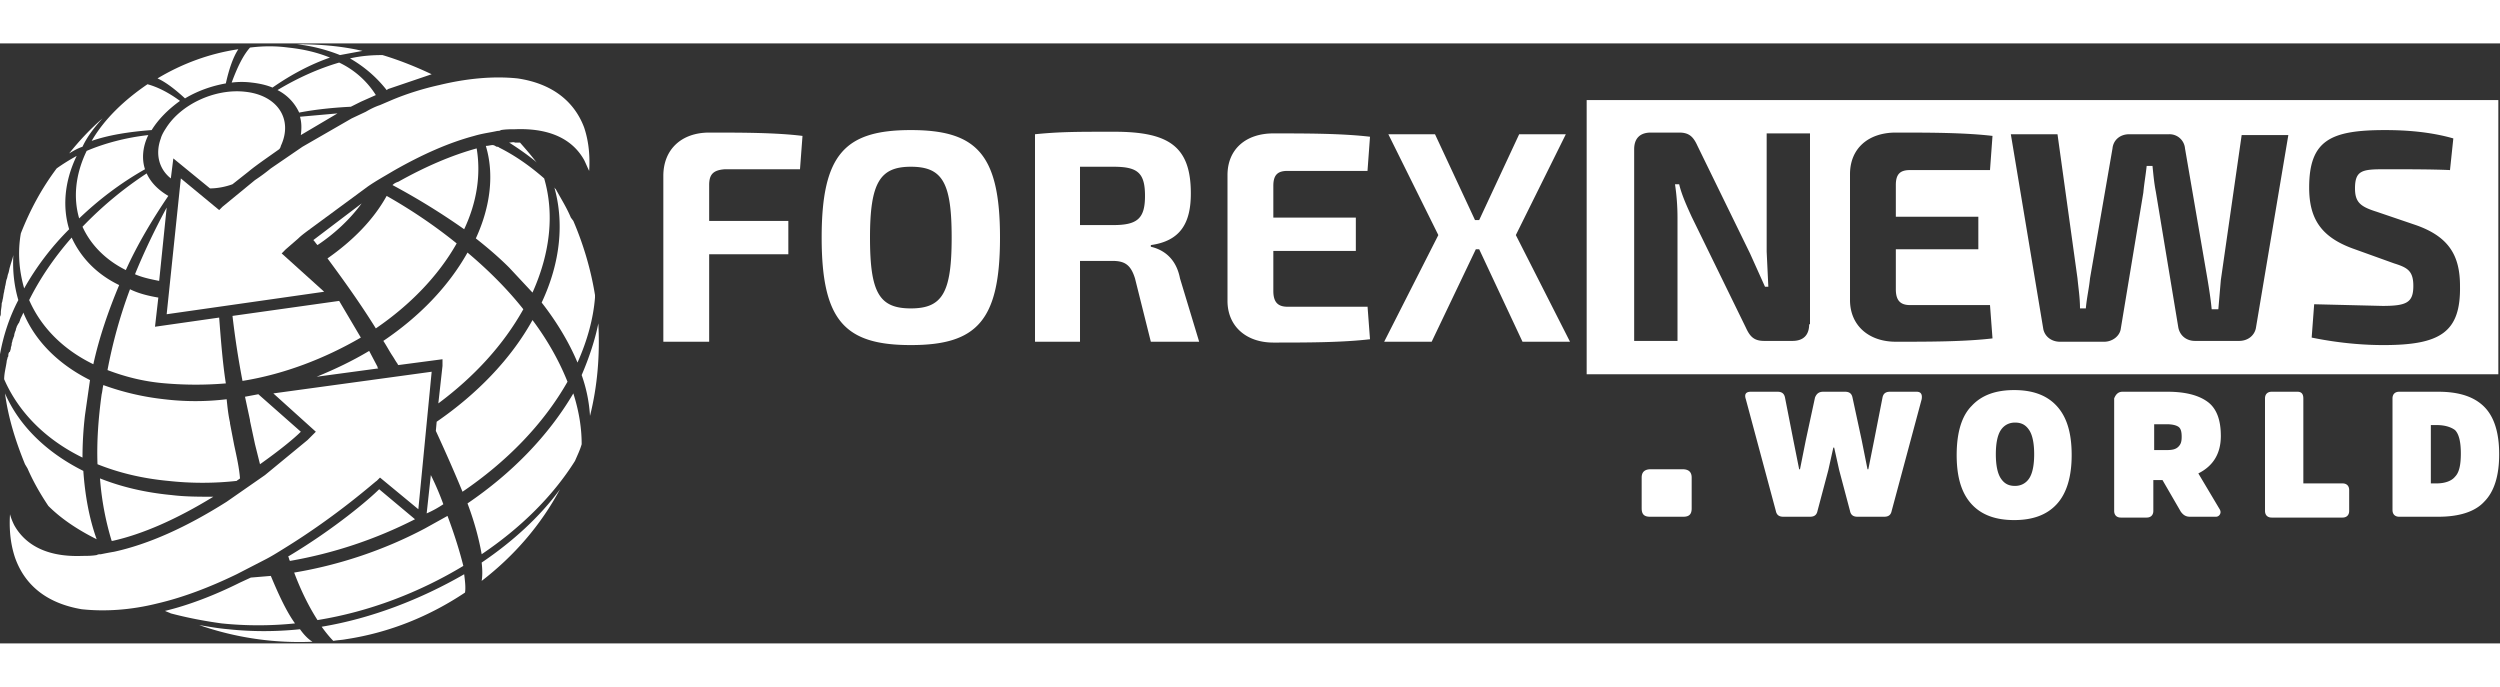
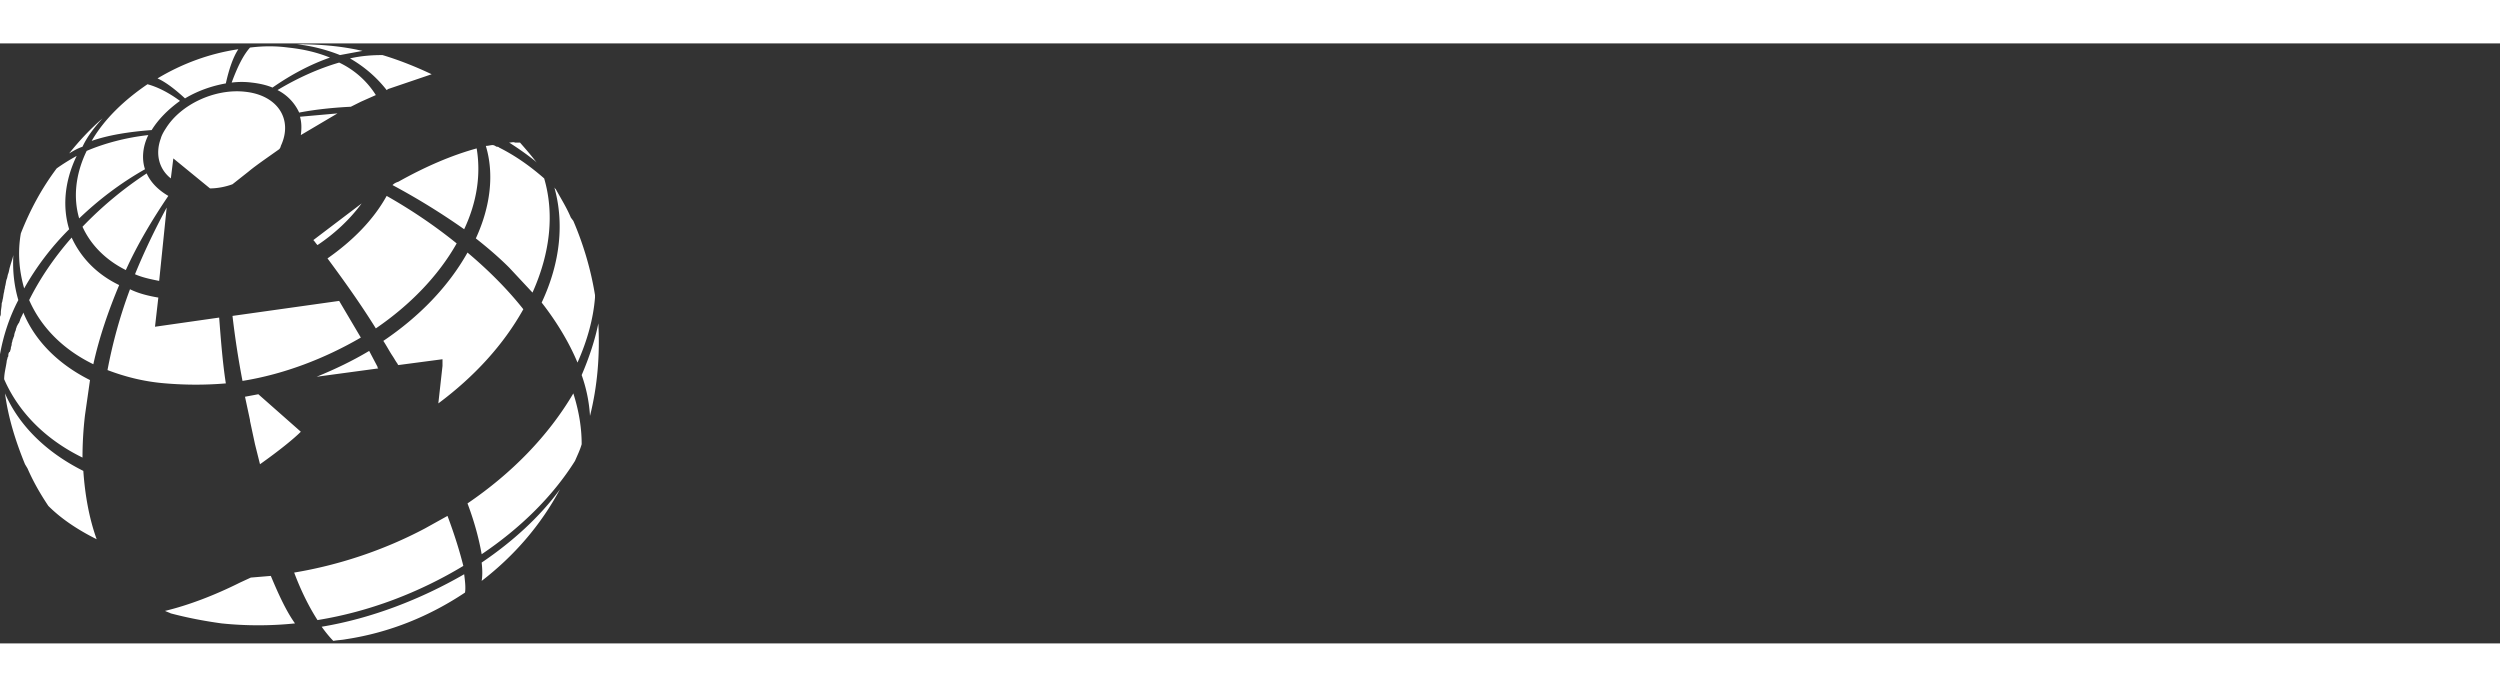
<svg xmlns="http://www.w3.org/2000/svg" width="182" height="50" viewBox="0 0 300 72" fill="#fff">
  <rect x="0" y="0" width="300" height="72" fill="#333333" stroke="none" />
-   <path d="M190.4 6.8v32.9h109.4V6.8H190.4zm26.7 26.9c0 1.3-.7 2-2 2h-3.4c-1.2 0-1.7-.5-2.2-1.6L203 20.8c-.5-1.1-1.2-2.6-1.5-3.9h-.5a26.93 26.93 0 0 1 .3 4v14.8h-5.2v-23c0-1.3.7-2 2-2h3.4c1.2 0 1.7.5 2.2 1.6l6.3 12.9 1.8 4h.4L212 25V10.8h5.2v22.9zm20.3-13v4h-9.9v4.8c0 1.3.5 1.9 1.7 1.9h9.6l.3 4c-3.4.4-7.7.4-11.6.4-3.3 0-5.5-2-5.5-5V15.7c0-3.1 2.2-5 5.5-5 3.9 0 8.2 0 11.6.4l-.3 4.1h-9.6c-1.2 0-1.7.5-1.7 1.8v3.8h9.9zm33.3 13.5c-.2.9-1 1.5-2 1.5h-5.3c-1 0-1.8-.6-2-1.6l-2.7-16.3c-.2-1-.3-2.1-.4-3.1h-.7c-.1 1-.3 2.1-.4 3.2l-2.7 16.3c-.1.9-1 1.6-2 1.6h-5.3c-1 0-1.8-.6-2-1.5l-3.9-23.4h5.6l2.4 17.3c.1 1.1.3 2.3.3 3.6h.7c.1-1.2.4-2.5.5-3.6l2.7-15.6c.1-1 .9-1.7 2-1.7h4.8a1.86 1.86 0 0 1 1.9 1.7l2.7 15.7c.2 1.2.4 2.5.5 3.6h.8l.3-3.5L269 11h5.6l-3.9 23.2zm15.3 2c-1.6 0-4.7-.1-8.6-.9l.3-4 8.2.2c2.9 0 3.7-.4 3.7-2.4 0-1.8-.7-2.2-2.3-2.7l-5-1.8c-3.8-1.4-5.2-3.6-5.2-7.3 0-5.7 2.6-6.9 9.1-6.9 2.5 0 5.4.2 8.2 1l-.4 3.8c-2.1-.1-5.2-.1-7.8-.1-2.7 0-3.6.1-3.6 2.3 0 1.7.7 2.2 2.6 2.8l4.7 1.6c4 1.4 5.3 3.7 5.3 7.3.1 5.6-2.4 7.1-9.2 7.1zM85.1 17v4.3h9.5v4h-9.5v10.5h-5.5V15.9c0-3.2 2.2-5.2 5.5-5.2 3.8 0 8 0 11.2.4l-.3 4h-9c-1.4.1-1.9.6-1.9 1.9zm34.9 6.3c0 10-2.8 12.9-10.7 12.9s-10.7-2.9-10.7-12.9 2.8-12.9 10.7-12.9S120 13.3 120 23.3zm-15.6 0c0 6.6 1.1 8.5 4.9 8.5s4.9-1.9 4.9-8.5-1.1-8.5-4.9-8.5c-3.7 0-4.9 1.9-4.9 8.5zm39.5 12.5h-5.8l-1.9-7.6c-.5-1.6-1.2-2.1-2.7-2.1h-3.9v9.7h-5.4V10.9c3-.3 5-.3 9.5-.3 6.5 0 9.2 1.7 9.2 7.4 0 3.5-1.2 5.7-4.8 6.2v.2c1.3.3 3 1.2 3.5 3.8l2.3 7.6zm-6.5-17.5c0-2.8-.9-3.5-3.8-3.5h-4v7h4c2.9 0 3.8-.8 3.8-3.5z" />
-   <path d="M164.1 31.5l.3 4c-3.4.4-7.7.4-11.6.4-3.3 0-5.5-2-5.5-5V15.8c0-3.1 2.2-5 5.5-5 3.9 0 8.2 0 11.6.4l-.3 4.1h-9.6c-1.2 0-1.7.5-1.7 1.8v3.8h9.9v4h-9.9v4.8c0 1.3.5 1.9 1.7 1.9h9.6zm13.4-6.8h-.4l-5.3 11.1h-5.7l6.5-12.8-6-12.1h5.6l4.8 10.3h.5l4.8-10.3h5.6l-6 12.1 6.5 12.8h-5.7l-5.2-11.1zM197 55.8v-3.7c0-.7.4-1 1.1-1h3.8c.7 0 1.1.3 1.1 1v3.7c0 .7-.3 1-1 1h-4c-.7 0-1-.3-1-1zm21.8-14h2.6c.5 0 .8.2.9.7l1.1 5.1.7 3.5h.1l.7-3.5 1-5.1c.1-.5.4-.7.9-.7h3.2c.5 0 .7.3.6.9L227 56.1c-.1.5-.4.7-.9.7h-3.2c-.5 0-.8-.2-.9-.7l-1.3-4.9-.6-2.7h-.1l-.6 2.7-1.3 4.9c-.1.5-.4.7-.9.7H214c-.5 0-.8-.2-.9-.7l-3.6-13.4c-.2-.6 0-.9.6-.9h3.2c.5 0 .8.2.9.7l1 5.1.7 3.5h.1l.7-3.5 1.1-5.1c.2-.5.5-.7 1-.7zm17.8 1.7c1.2-1.3 2.9-1.9 5.1-1.9s3.9.6 5.1 1.9 1.8 3.2 1.8 5.9c0 2.6-.6 4.6-1.8 5.9s-2.9 1.9-5.1 1.9-3.9-.6-5.1-1.9-1.8-3.2-1.8-5.9.6-4.7 1.8-5.9zm3.5 8.7c.4.6.9.9 1.7.9.7 0 1.3-.3 1.7-.9s.6-1.6.6-2.9-.2-2.3-.6-2.9-.9-.9-1.7-.9c-.7 0-1.3.3-1.7.9s-.6 1.6-.6 2.9.2 2.3.6 2.9zm14.6-10.4h5.4c2.1 0 3.7.4 4.8 1.2s1.6 2.2 1.6 4.1c0 2.1-.9 3.6-2.7 4.5l2.5 4.2c.2.3.2.5.1.7a.55.55 0 0 1-.5.3h-3.1c-.5 0-.8-.2-1.1-.6l-2.2-3.8h-1.1v3.7c0 .5-.3.8-.8.8h-3.1c-.5 0-.8-.3-.8-.8V42.6c.2-.5.5-.8 1-.8zm3.8 7h1.5c.7 0 1.1-.1 1.4-.4s.4-.6.4-1.2-.1-1-.4-1.2-.8-.3-1.4-.3h-1.5v3.1zm17.9-6.2v10.2h4.7c.5 0 .8.3.8.8v2.5c0 .5-.3.8-.8.8h-8.5c-.5 0-.8-.3-.8-.8V42.6c0-.5.3-.8.8-.8h3.1c.5 0 .7.3.7.8zm16.2 14.2h-4.7c-.5 0-.8-.3-.8-.8V42.6c0-.5.3-.8.8-.8h4.7c2.5 0 4.3.6 5.5 1.8s1.8 3.1 1.8 5.7-.6 4.5-1.8 5.7c-1.1 1.2-3 1.8-5.5 1.8zm-.2-11h-.7v7h.7c1 0 1.8-.3 2.2-.8.5-.5.7-1.4.7-2.8 0-1.3-.2-2.3-.7-2.8-.4-.3-1.1-.6-2.2-.6zM62.1 4.2c-2.9-.3-6.1 0-9.4.8-1.8.4-3.8 1-5.7 1.8l-1.4.6c-.6.2-1.2.5-1.7.8l-1.7.8-5.9 3.4-3.8 2.6a23.07 23.07 0 0 1-1.9 1.4l-3.9 3.2-.4.4-4.6-3.8L20 32.5l18.9-2.7-5.1-4.6.5-.5 1.5-1.3c.3-.3.7-.6 1.1-.9l7.2-5.3c1-.7 2.1-1.3 3.1-1.9 3.5-2 6.7-3.4 9.7-4.2 1-.3 1.9-.4 2.8-.6.1 0 .3 0 .4-.1.6-.1 1.2-.1 1.7-.1 5.1-.2 7.3 1.9 8.3 3.7.2.4.4.9.6 1.3.1-1.6 0-3.4-.6-5.2-1.2-3.2-3.9-5.3-8-5.9zM51.8 39.4l-19 2.6 5.1 4.6-1 1-5.1 4.2-4.6 3.2c-4.9 3.1-9.4 5.1-13.5 6-.6.1-1.1.2-1.6.3-.2 0-.3 0-.5.1-.6.1-1.2.1-1.7.1-5 .2-7.2-1.9-8.2-3.7-.2-.4-.4-.9-.5-1.3-.1 1.6 0 3.4.6 5.2 1.2 3.4 3.9 5.5 8 6.2 2.8.3 5.9.1 9.1-.7 3-.7 6.2-1.9 9.5-3.5l3.3-1.7c.8-.4 1.6-.9 2.4-1.4 6.5-4 11-8.1 11.1-8.1l.4-.4 4.6 3.8 1.6-16.5zM36 70.3c-2.9.3-5.8.3-8.6 0-1.2-.1-2.3-.3-3.5-.5a36.52 36.52 0 0 0 13.6 2c-.5-.3-1-.8-1.5-1.5zm-7.9-22.1l-.5-2.6v-.1c-.2-.9-.3-1.8-.4-2.8a31.36 31.36 0 0 1-7.5 0 31.26 31.26 0 0 1-7.3-1.7c-.1.4-.1.7-.2 1.1-.4 2.9-.6 5.7-.5 8.4 2.5 1 5.3 1.7 8.5 2a37.47 37.47 0 0 0 8.2 0c.1-.1.3-.2.4-.3-.1-1.3-.4-2.6-.7-4zm6.6 13.3s-.1 0-.1.1c.1.2.1.4.2.5a53 53 0 0 0 15-5l-4.3-3.6c-1.2 1.2-5.3 4.7-10.8 8zm18.5-6.2c-.4-1.1-.9-2.3-1.5-3.5l-.5 4.6a12.81 12.81 0 0 0 2-1.1zm2.3-1.5c5.3-3.6 9.7-8.1 12.6-13.2-1-2.5-2.4-5-4.2-7.4-2.6 4.7-6.7 8.9-11.5 12.2l-.1 1.1c1.2 2.6 2.3 5.1 3.2 7.3zm-29.9.6c-1.7 0-3.4 0-5-.2-3.2-.3-6.1-1-8.6-2 .2 2.7.7 5.2 1.4 7.5h.1c3.6-.8 7.7-2.6 12.1-5.3z" />
  <path d="M53.7 56.7L51 58.2c-4.9 2.6-10.3 4.4-15.7 5.3.9 2.4 1.9 4.3 2.8 5.7 6.2-1 12.2-3.3 17.5-6.5-.4-1.6-1-3.6-1.9-6zM3.3 51c.7 1.6 1.5 3 2.5 4.5 1.6 1.6 3.6 2.9 5.8 4-.9-2.5-1.4-5.3-1.6-8.2C5.6 49.1 2.3 45.9.6 42c.4 3 1.3 5.8 2.4 8.5l.3.5zm16.5 17.1c.2.1.5.2.7.3 1.9.5 3.9.9 6.1 1.2 2.9.3 5.9.3 8.8 0-1-1.4-1.9-3.3-2.9-5.7l-2.4.2-1.3.6c-3 1.5-6.1 2.7-9 3.4zM38.6 70c.5.7 1 1.3 1.4 1.7.5-.1 1-.1 1.5-.2 5.3-.8 10.1-2.8 14.3-5.6.1-.6 0-1.4-.1-2.2-5.2 3-11.1 5.3-17.1 6.3zm19.2-7.7c.1.9.1 1.6 0 2.2 3.9-3 7.1-6.7 9.4-11-2.4 3.3-5.7 6.3-9.4 8.8zm-1.7-7.1c.9 2.4 1.4 4.4 1.7 6.1 4.6-3.1 8.5-6.9 11.2-11.2.3-.7.6-1.3.8-2 0-1.9-.3-3.9-1-6.1-3 5.1-7.4 9.6-12.7 13.2zm13.7-15.4c.6 1.7.9 3.3 1 4.9.9-3.6 1.2-7.3 1-11.1-.4 2-1.1 4.1-2 6.2zm-1.3-18.9c-.5-1.2-1.2-2.3-1.8-3.4-.1-.1-.2-.2-.2-.3 1.2 4.2.8 9-1.5 13.9 1.8 2.3 3.3 4.8 4.3 7.2 1.2-2.7 1.9-5.3 2.1-7.8v-.3c-.5-3.1-1.4-6.1-2.6-8.9l-.3-.4zM19 30.5c-1.2-.2-2.4-.5-3.4-1-1.2 3.2-2.1 6.5-2.7 9.7 2.1.8 4.4 1.4 7 1.6 2.4.2 4.8.2 7.2 0-.4-2.6-.6-5.3-.8-7.9L18.6 34l.4-3.5zm10.1 10c5-.8 9.9-2.7 14.2-5.2l-2.6-4.4-12.8 1.8c.3 2.6.7 5.2 1.2 7.8zM16.2 27.7c.9.4 1.9.6 2.9.8l.9-8.8c-1.4 2.6-2.7 5.3-3.8 8zm19.9 18.9L31 42.1l-1.6.3.6 2.8v.1l.6 2.8.6 2.4c2.4-1.7 4.1-3.1 4.9-3.9zm9.2-7.8l-1-1.9c-2 1.2-4.1 2.2-6.3 3.1l7.4-1c-.1-.1-.1-.1-.1-.2zm-41.8-8c1.4 3.2 4 5.9 7.7 7.7.7-3.2 1.8-6.4 3.1-9.5-2.7-1.3-4.6-3.3-5.7-5.7-2.1 2.4-3.8 4.9-5.1 7.5zm49.6 7.9l-.5 4.5c4.3-3.2 7.8-7 10.2-11.3-1.9-2.4-4.2-4.7-6.7-6.8-2.3 4.1-5.8 7.7-10.1 10.6.4.6.7 1.2 1.1 1.8.2.3.3.5.5.8.1.1.1.2.2.3l5.3-.7v.8zM25.2 17.4c.9 0 1.9-.2 2.7-.5l1.9-1.5c.6-.5 1.3-1 2-1.5l1.7-1.2a.76.76 0 0 0 .2-.4c1.5-3.2-.4-6.1-4.3-6.5-3.6-.4-7.7 1.5-9.5 4.4-.2.3-.5.8-.6 1.2-.7 1.9-.2 3.7 1.2 4.8l.3-2.4 4.4 3.6zm14.1 8.4c2 2.7 4 5.5 5.8 8.4 4.1-2.8 7.5-6.3 9.7-10.2-2.6-2.1-5.4-4-8.4-5.7-1.6 2.9-4.1 5.4-7.1 7.5zm17.8-2.4c1.4 1.1 2.8 2.3 4 3.5l2.8 3c2.2-4.9 2.6-9.6 1.4-13.7-1.6-1.4-3.4-2.7-5.4-3.7-.1-.1-.2-.1-.3-.1-.2-.1-.3-.2-.5-.2s-.5.1-.8.1c1 3.3.6 7.2-1.2 11.1zm-19.5.2c.2.2.3.4.5.6 2.1-1.4 3.9-3.1 5.3-5l-5.8 4.4zM36 8.8c.2.7.2 1.4.1 2.2l4.4-2.6-4.5.4zm9.1-2.6c-1-1.6-2.5-3-4.4-3.9-2.4.7-4.9 1.8-7.4 3.3a5.66 5.66 0 0 1 2.6 2.7c2.1-.4 4.2-.6 6.2-.7l1.2-.6 1.8-.8zm-27.5 9.4A44.38 44.38 0 0 0 9.9 22c1 2.2 2.8 4 5.2 5.2 1.4-3.1 3.2-6.1 5.1-8.9h0c-1.2-.7-2.1-1.6-2.6-2.7zm-7.2-2.7C9 15.8 8.8 18.6 9.5 21c2.3-2.2 4.9-4.2 7.9-5.9-.4-1.2-.3-2.7.4-4.1-2.7.3-5.3 1-7.4 1.9zM47.1 17c-.1 0-.1 0 0 0a82.48 82.48 0 0 1 8.6 5.3c1.6-3.4 2-6.7 1.5-9.7-2.9.8-6 2.1-9.4 4-.3.1-.5.2-.7.4zm-28.9-6.6c.8-1.3 2-2.5 3.4-3.5-1.5-1.1-2.8-1.7-3.9-2-2.8 1.9-5.2 4.2-6.7 6.8 2-.7 4.5-1.1 7.2-1.3zm8.9-5.6c.4-1.8.9-3.2 1.5-4.1-3.4.5-6.7 1.7-9.7 3.5.9.4 2 1.2 3.3 2.4 1.5-.9 3.2-1.5 4.9-1.8zm3.1-.1c.9.1 1.8.3 2.5.6 2.3-1.6 4.6-2.8 6.9-3.6-1.5-.6-3.1-1-5-1.2-1.5-.2-3-.2-4.6 0-.8.9-1.5 2.3-2.2 4.2.8-.1 1.6-.1 2.4 0zM1.9 34.4c-.1.2-.2.5-.2.7-.1.2-.1.3-.2.5 0 .2-.1.3-.1.5s-.1.3-.1.5c0 .1-.1.3-.1.4-.1 0-.2.2-.2.4 0 .1 0 .2-.1.3 0 .2-.1.3-.1.5-.1.7-.3 1.4-.3 2.1 1.7 3.9 4.9 7.2 9.4 9.4 0-1.7.1-3.4.3-5.1l.6-4.2c-3.8-1.9-6.6-4.7-8-8.1-.1.3-.3.6-.4.9 0 .1-.1.2-.1.3-.1.1-.2.3-.3.5 0 .1-.1.2-.1.4zM12.3 9c-1.5 1.3-2.8 2.7-4 4.2.5-.3 1-.6 1.6-.8.6-1.3 1.5-2.4 2.4-3.4zm-4 13.3c-.8-2.6-.6-5.7.9-8.8-.9.5-1.7 1-2.4 1.5-1.8 2.4-3.2 5-4.3 7.8-.4 2.3-.2 4.5.4 6.6a32.55 32.55 0 0 1 5.4-7.1zM0 37.3c0 .1 0 .1 0 0 0 .1 0 .1 0 0 .4-2.2 1.1-4.4 2.2-6.5-.5-1.7-.7-3.5-.6-5.4-.1.5-.3 1-.4 1.4-.1.3-.1.5-.2.8-.1.2-.1.5-.2.7-.1.3-.1.6-.2.9 0 .2-.1.4-.1.6-.1.3-.1.7-.2 1 0 .2-.1.3-.1.5 0 .3-.1.7-.1 1 0 .2 0 .3-.1.5 0 .4-.1.7-.1 1.1V37c.1 0 .1.2.1.3zm61.1-25.4c1.1.7 2.1 1.4 3.1 2.2l.2.2c-.6-.8-1.3-1.6-2-2.4h-.6c-.2-.1-.4 0-.7 0zM46.4 5.6s.1 0 .1-.1l5.3-1.8c-1.9-.9-3.9-1.7-5.9-2.3-1.3 0-2.6.1-3.9.4 1.9 1.1 3.3 2.4 4.4 3.8zM43.5.9C40.9.3 38.3.1 35.6.1c1.9.2 3.7.7 5.2 1.3l2.7-.5z" />
</svg>